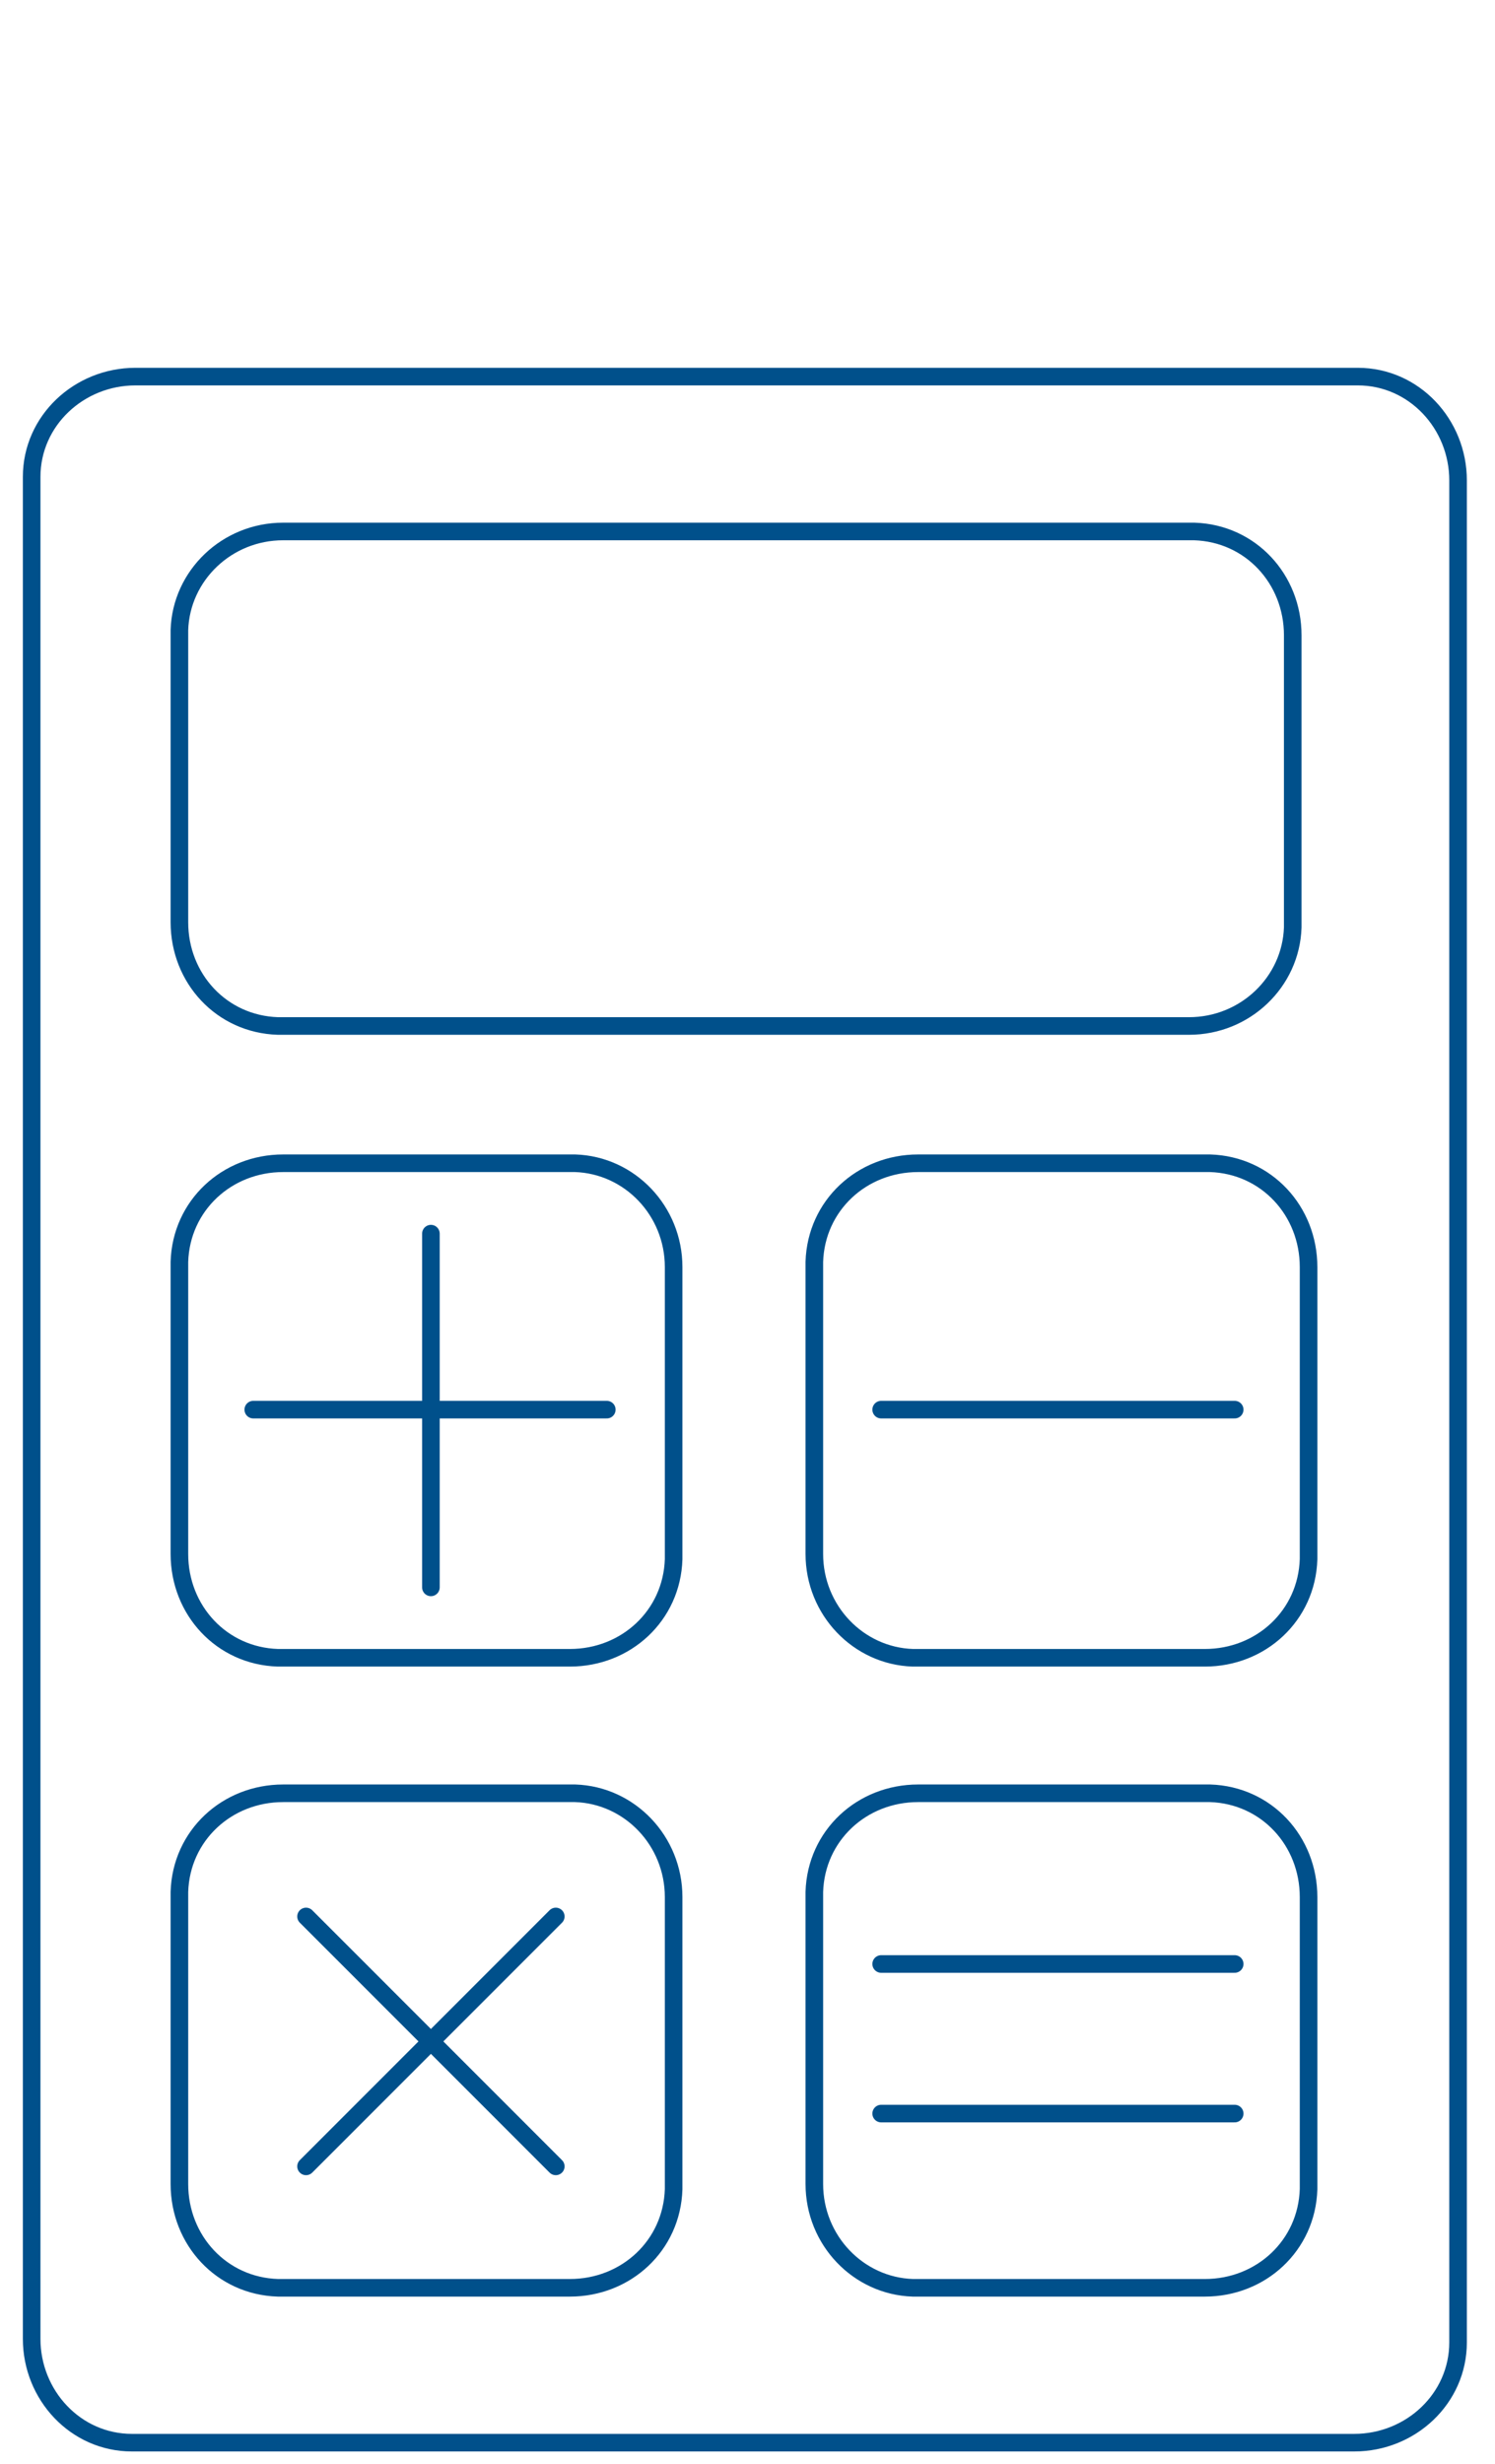
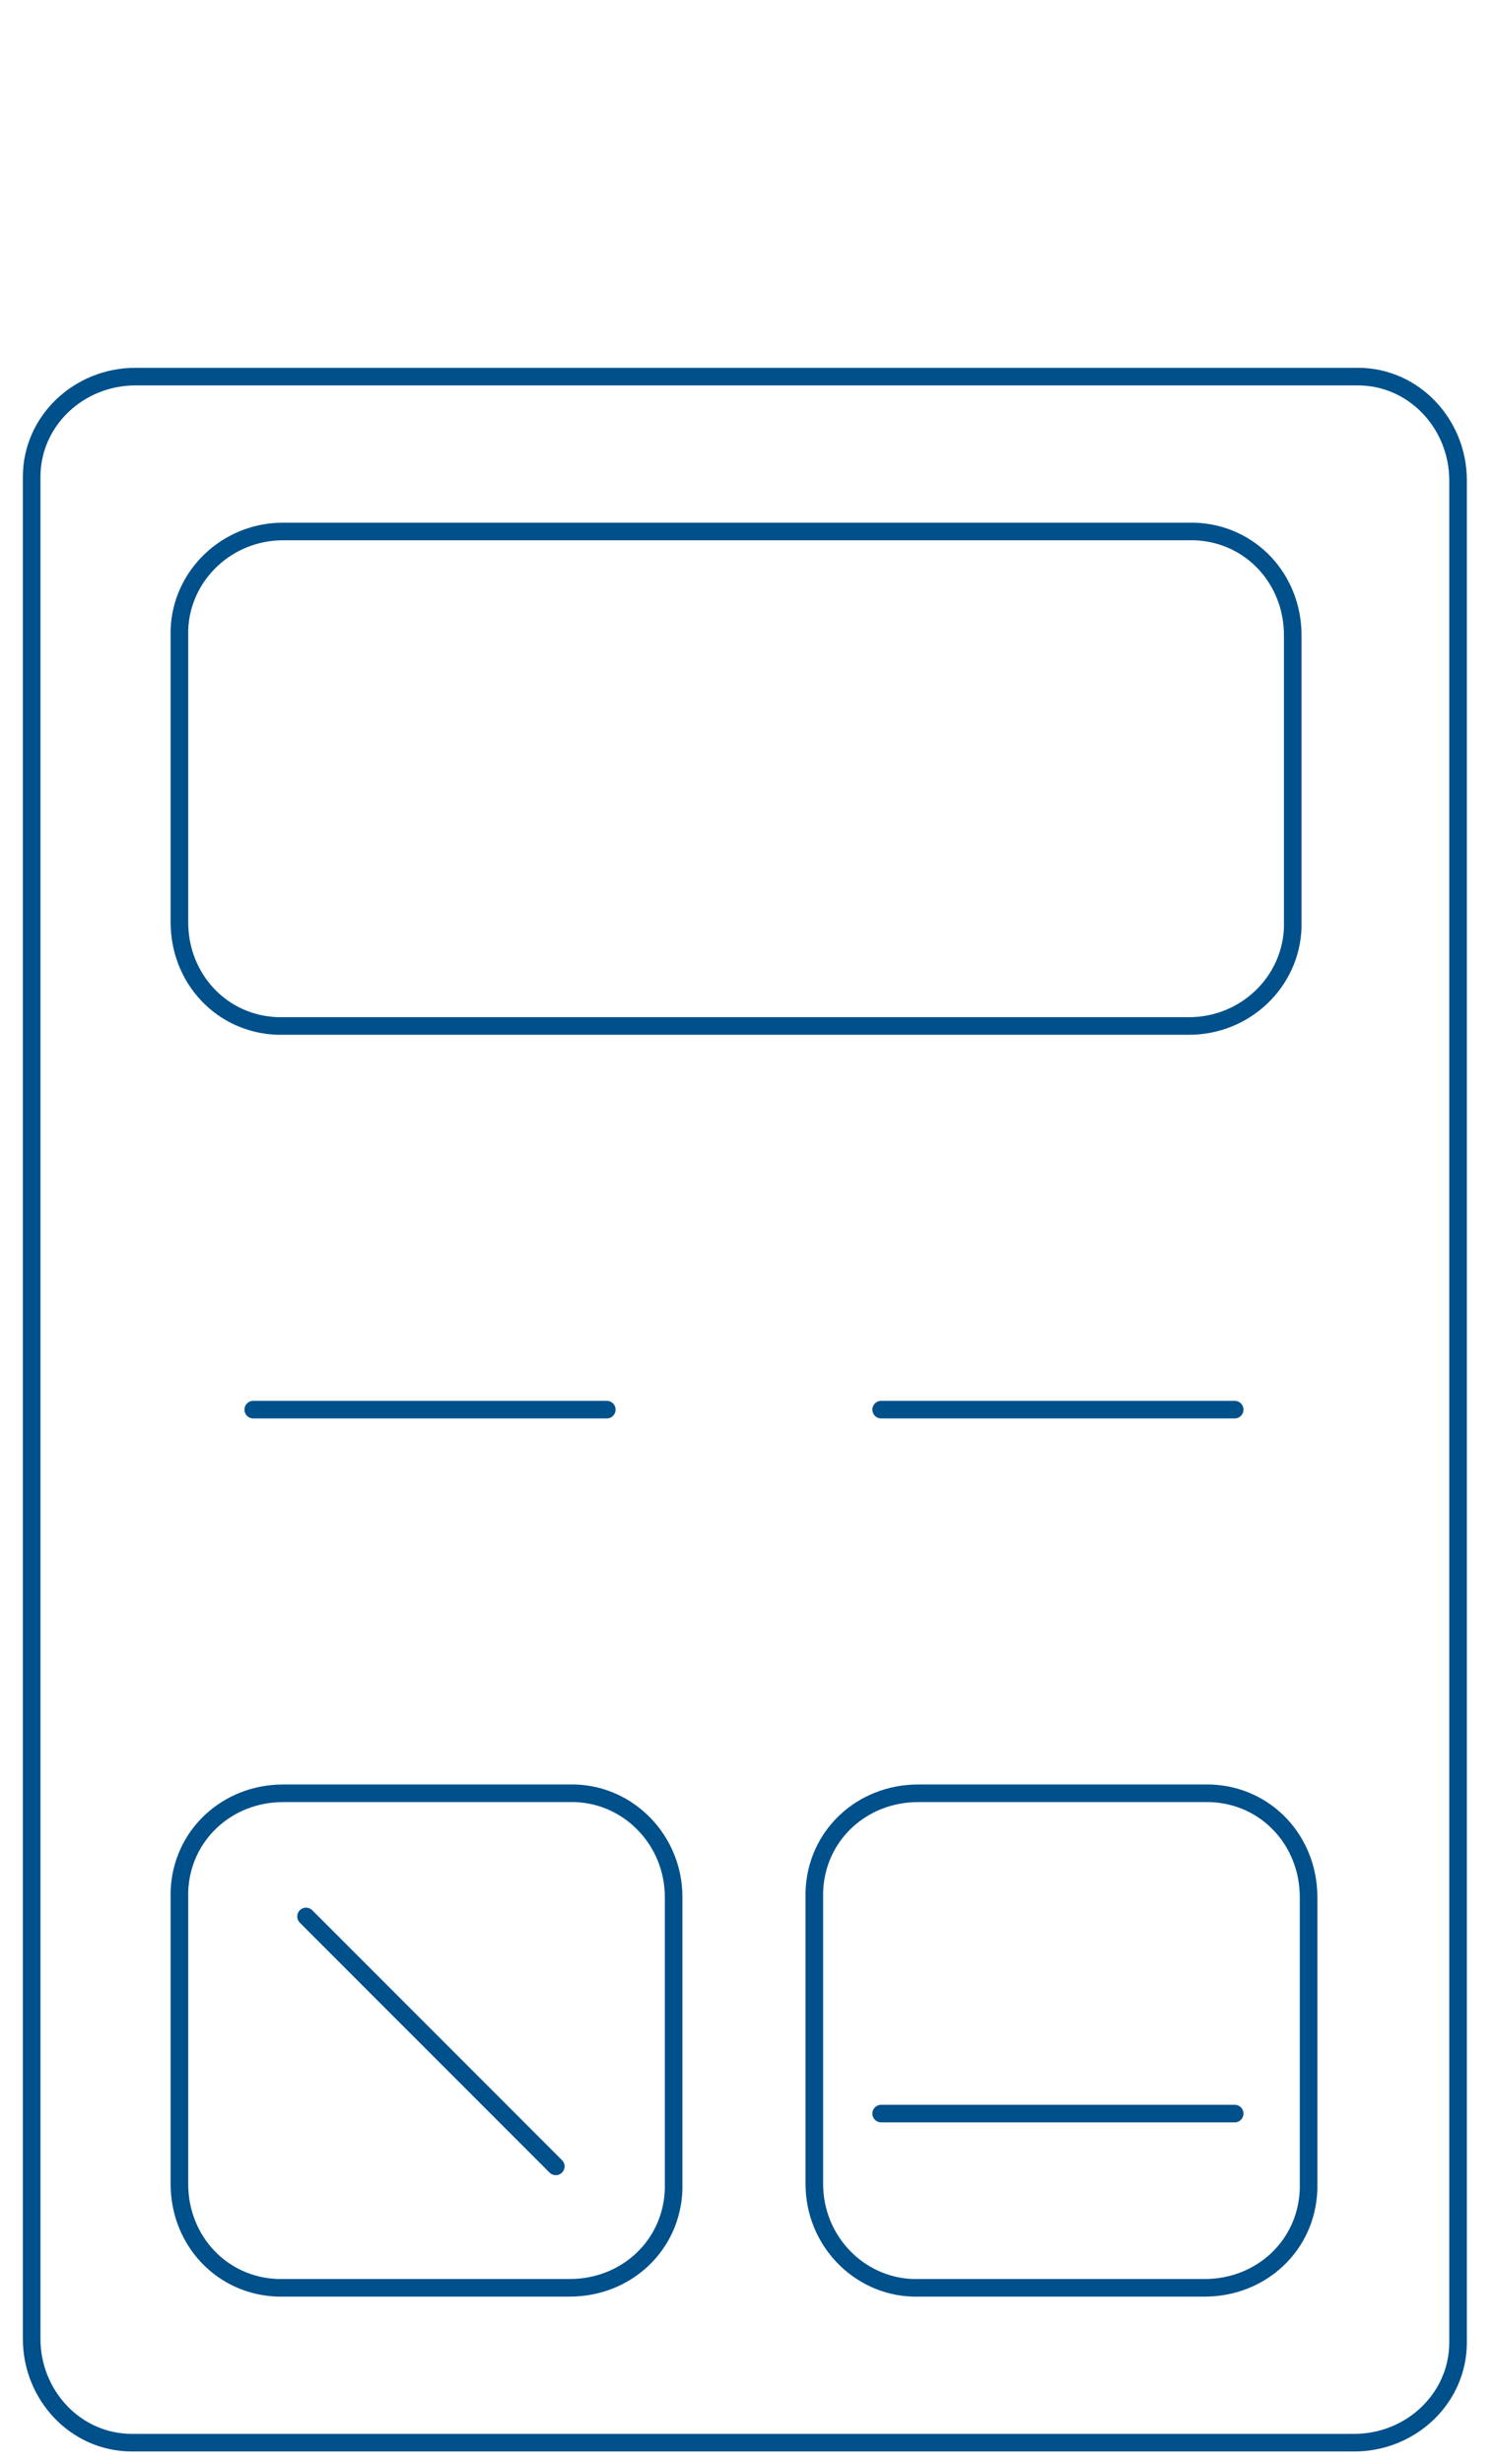
<svg xmlns="http://www.w3.org/2000/svg" id="Ebene_1" version="1.1" viewBox="0 0 85 140">
  <defs>
    <style>
      .st0, .st1 {
        fill: none;
        stroke: #00508b;
      }

      .st1 {
        stroke-linecap: round;
        stroke-linejoin: round;
      }
    </style>
  </defs>
  <g id="Gruppe_4343">
    <path id="Pfad_742" class="st0" d="M7.7,21.4c-3.2,0-5.9,2.5-5.9,5.7v105.8c0,3.2,2.5,5.9,5.7,5.9h69.5c3.2,0,5.9-2.5,5.9-5.7V27.3c0-3.2-2.5-5.9-5.7-5.9H7.7Z" />
-     <path id="Pfad_743" class="st0" d="M16.1,66.1c-3.2,0-5.8,2.4-5.9,5.6v16.6c0,3.2,2.4,5.8,5.6,5.9h16.6c3.2,0,5.8-2.4,5.9-5.6v-16.6c0-3.2-2.5-5.8-5.6-5.9h-.2s-16.4,0-16.4,0Z" />
-     <path id="Pfad_744" class="st0" d="M52.2,66.1c-3.2,0-5.8,2.4-5.9,5.6v16.6c0,3.2,2.5,5.8,5.6,5.9h16.6c3.2,0,5.8-2.4,5.9-5.6v-16.6c0-3.2-2.4-5.8-5.6-5.9h-16.6Z" />
    <path id="Pfad_745" class="st0" d="M16.1,101.9c-3.2,0-5.8,2.4-5.9,5.6v16.6c0,3.2,2.4,5.8,5.6,5.9h16.6c3.2,0,5.8-2.4,5.9-5.6v-16.6c0-3.2-2.5-5.8-5.6-5.9h-16.6Z" />
    <path id="Pfad_746" class="st0" d="M52.2,101.9c-3.2,0-5.8,2.4-5.9,5.6v16.6c0,3.2,2.5,5.8,5.6,5.9h16.6c3.2,0,5.8-2.4,5.9-5.6v-16.6c0-3.2-2.4-5.8-5.6-5.9h-.2s-16.4,0-16.4,0Z" />
    <path id="Pfad_747" class="st0" d="M16.1,30.2c-3.2,0-5.8,2.5-5.9,5.6v16.6c0,3.2,2.4,5.8,5.6,5.9h51.8c3.2,0,5.8-2.5,5.9-5.6v-16.6c0-3.2-2.4-5.8-5.6-5.9H16.1s0,0,0,0Z" />
    <line id="Linie_88" class="st1" x1="14.4" y1="80.1" x2="34.5" y2="80.1" />
-     <line id="Linie_89" class="st1" x1="24.5" y1="90.2" x2="24.5" y2="70.1" />
-     <line id="Linie_90" class="st1" x1="17.4" y1="123.1" x2="31.6" y2="108.9" />
    <line id="Linie_91" class="st1" x1="31.6" y1="123.1" x2="17.4" y2="108.9" />
    <line id="Linie_92" class="st1" x1="50.1" y1="80.1" x2="70.2" y2="80.1" />
-     <line id="Linie_93" class="st1" x1="50.1" y1="111.6" x2="70.2" y2="111.6" />
    <line id="Linie_94" class="st1" x1="50.1" y1="120.1" x2="70.2" y2="120.1" />
  </g>
</svg>